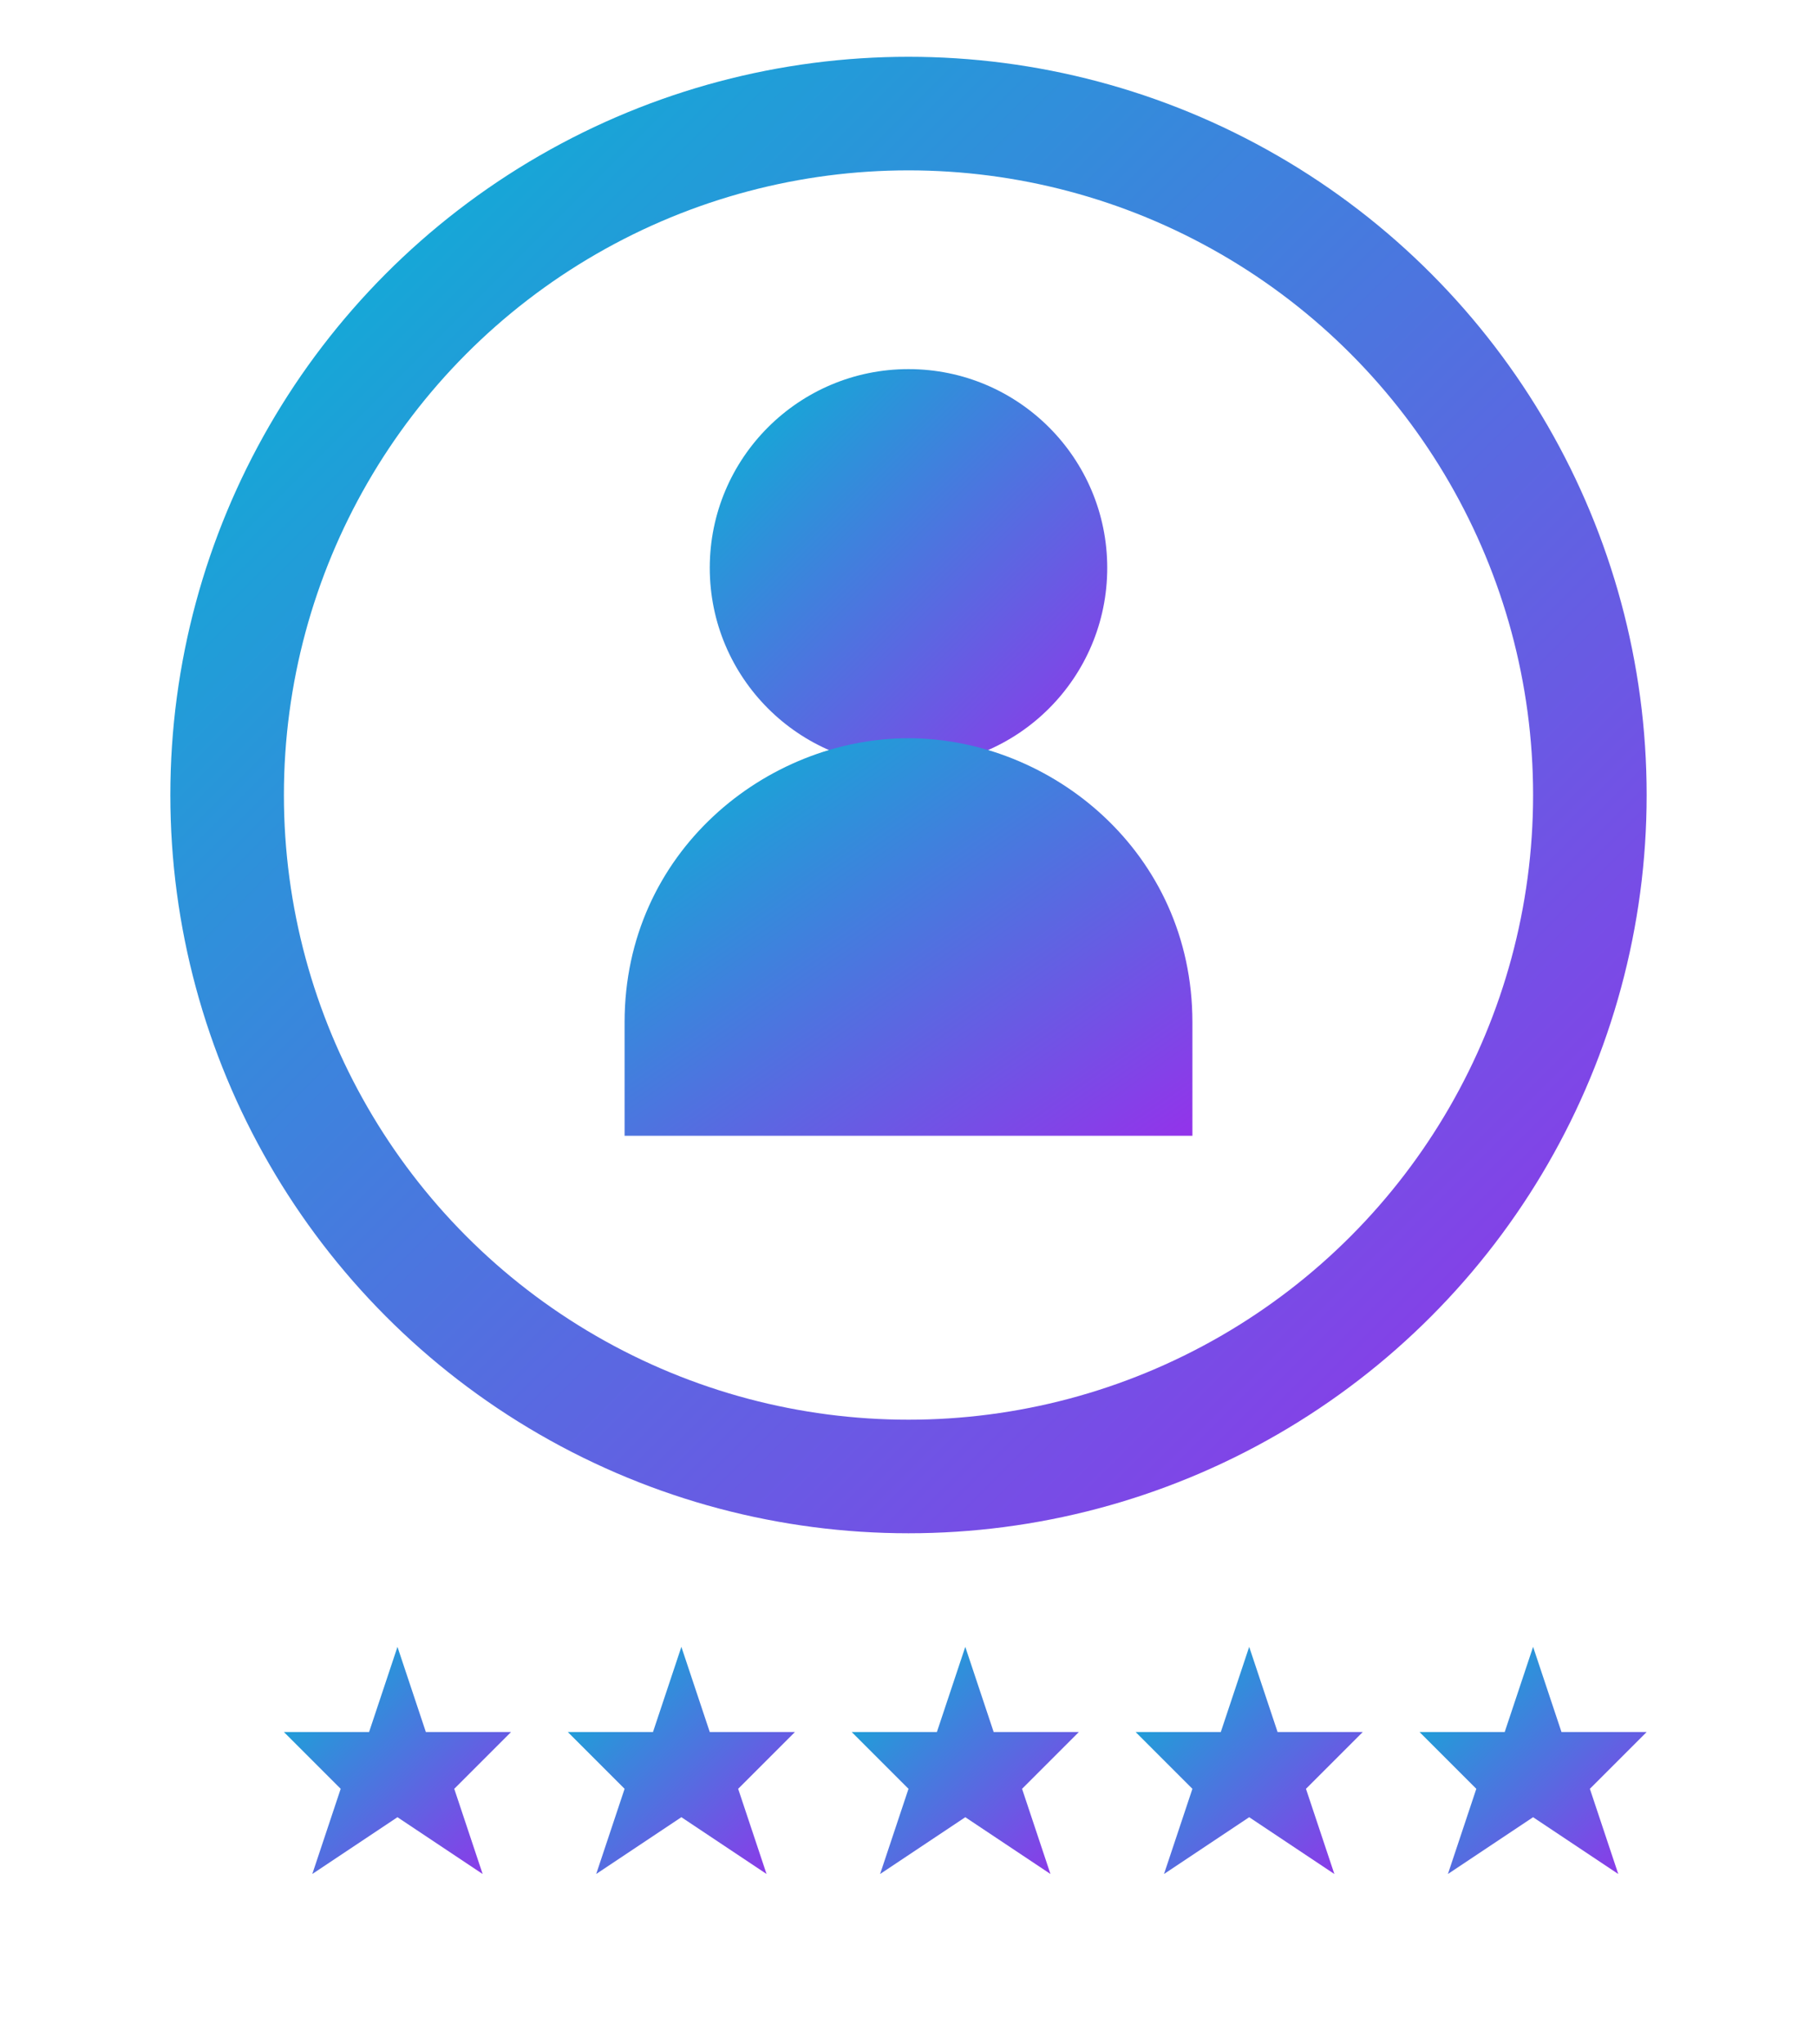
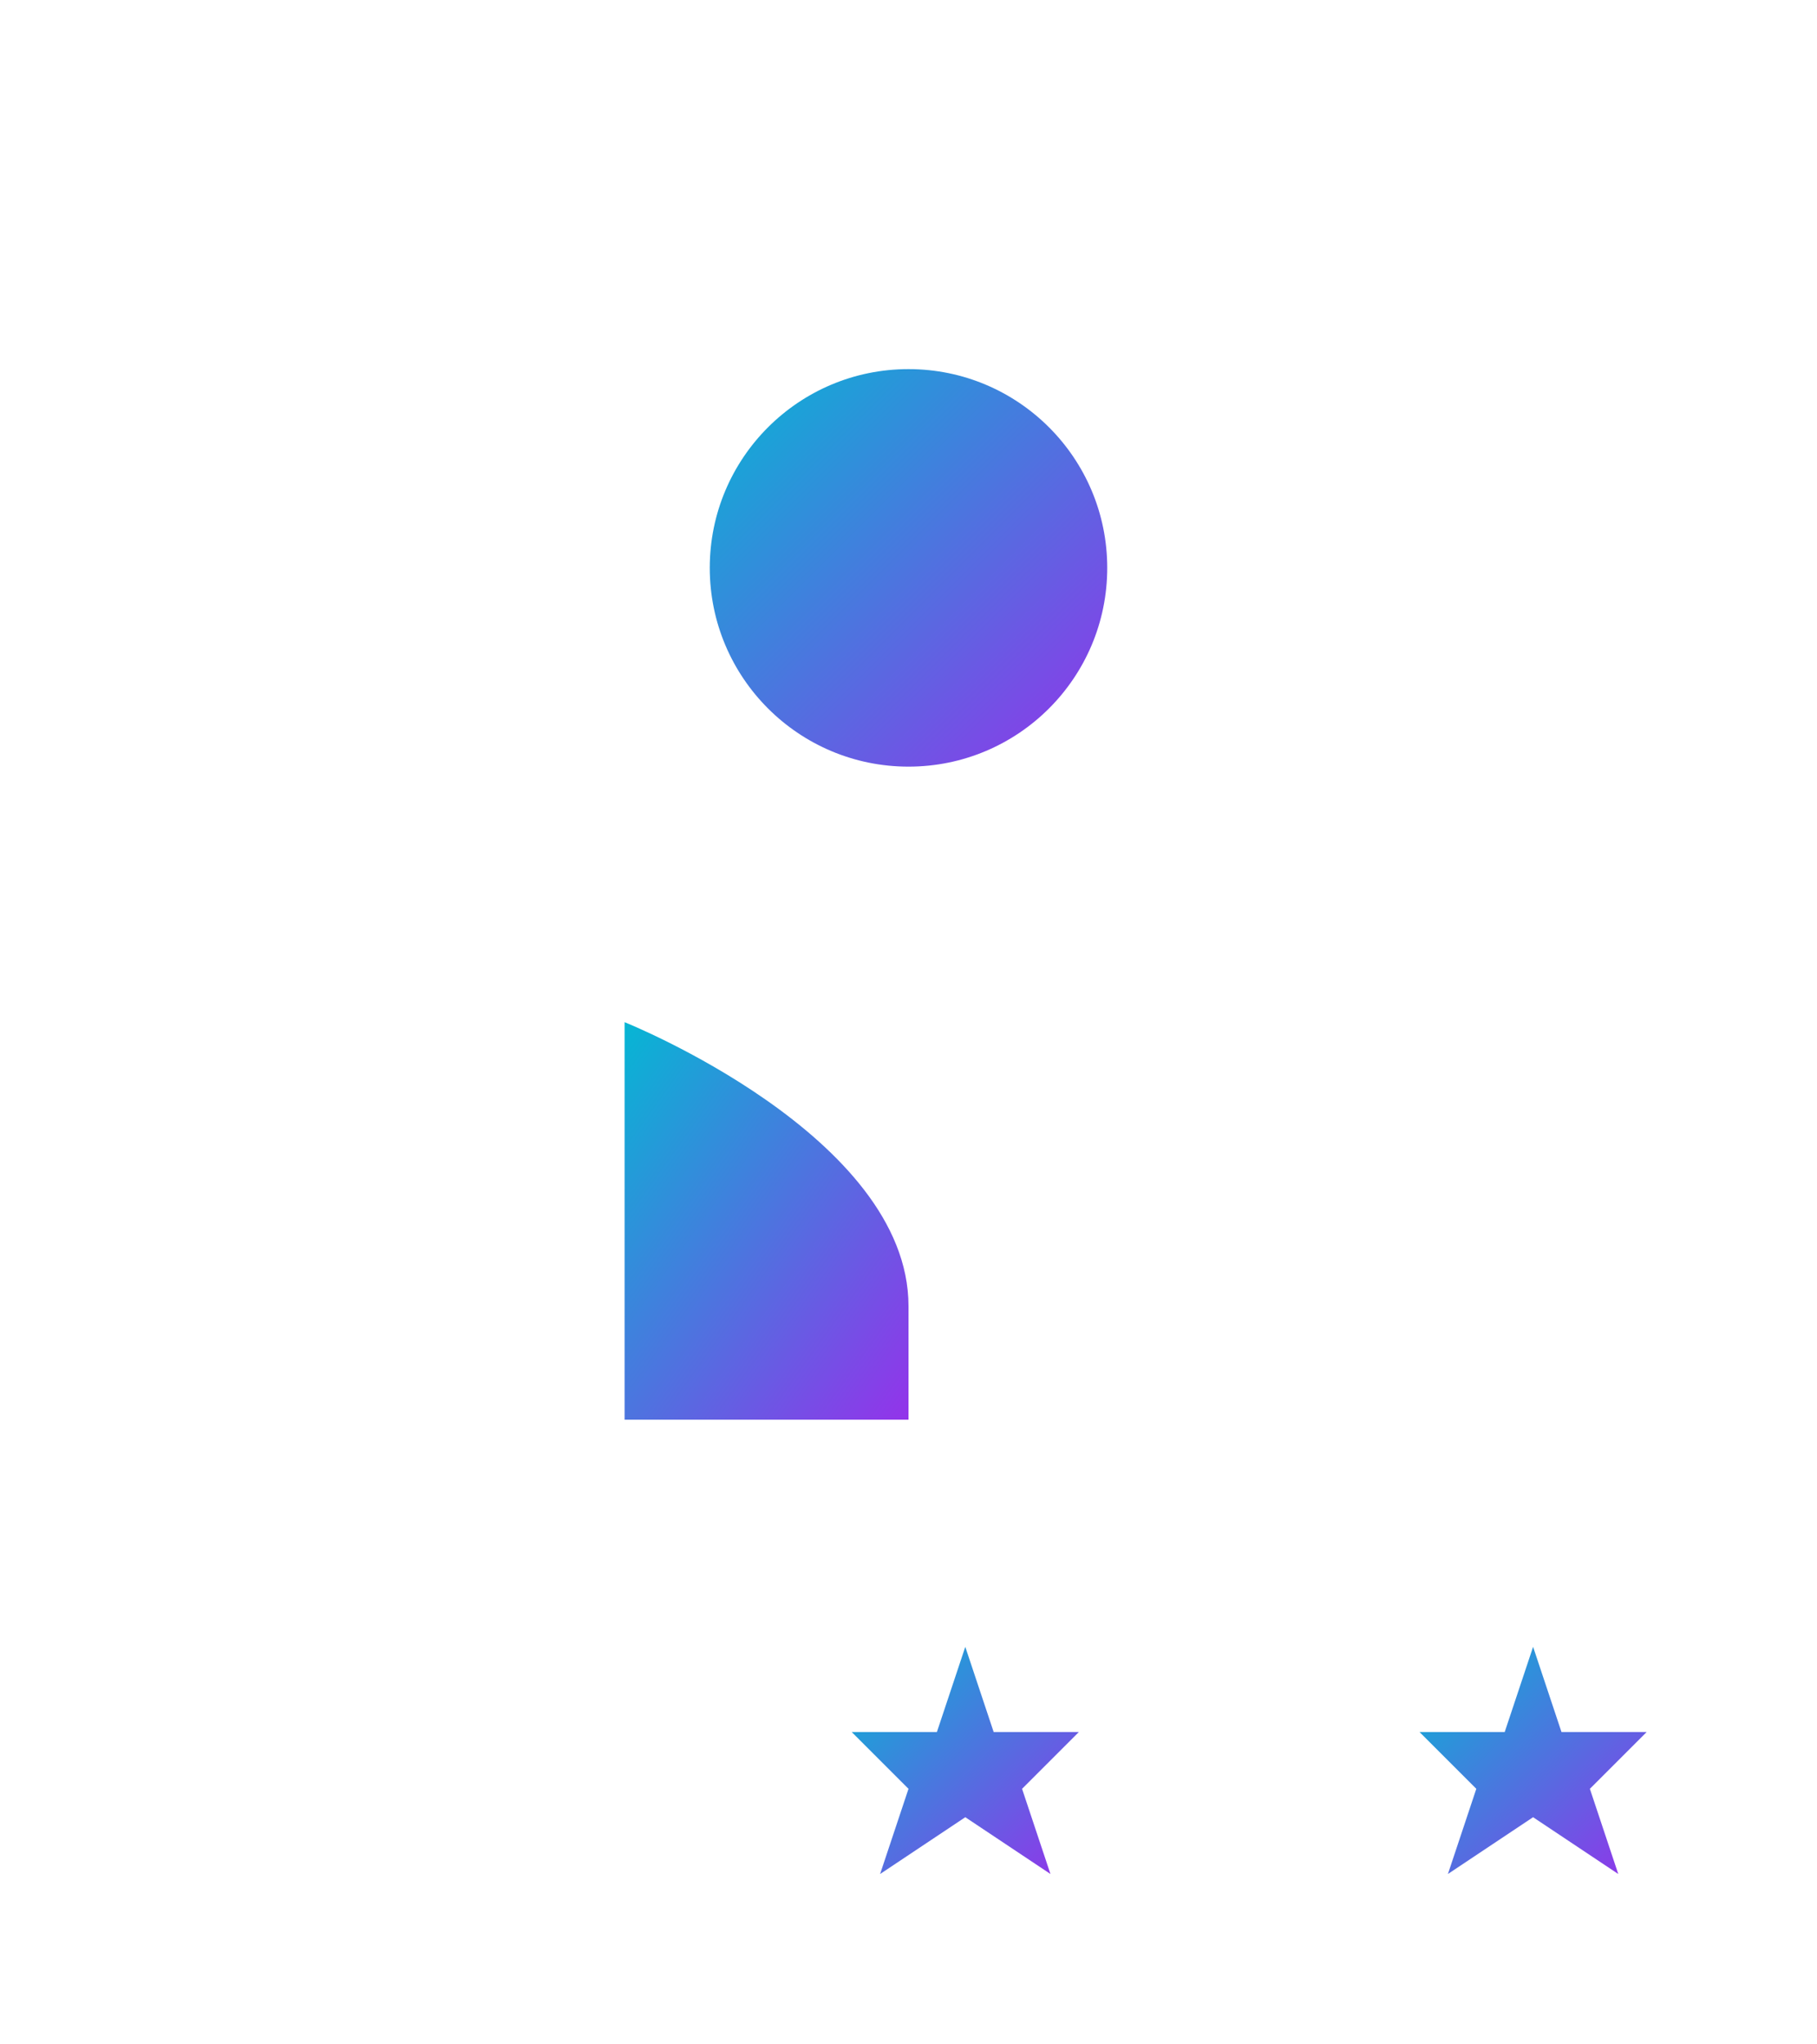
<svg xmlns="http://www.w3.org/2000/svg" viewBox="0 0 64 72" width="64" height="72">
  <defs>
    <linearGradient id="grad3" x1="0%" y1="0%" x2="100%" y2="100%">
      <stop offset="0%" stop-color="#06b6d4" />
      <stop offset="100%" stop-color="#9333ea" />
    </linearGradient>
  </defs>
-   <circle cx="32" cy="28" r="24" stroke="url(#grad3)" stroke-width="4" fill="none" />
  <circle cx="32" cy="20" r="7" fill="url(#grad3)" />
-   <path d="M22 36c0-6 5-10 10-10s10 4 10 10v4H22z" fill="url(#grad3)" />
+   <path d="M22 36s10 4 10 10v4H22z" fill="url(#grad3)" />
  <g transform="translate(10,58)">
-     <polygon points="4,0 5,3 8,3 6,5 7,8 4,6 1,8 2,5 0,3 3,3" fill="url(#grad3)" />
-     <polygon points="14,0 15,3 18,3 16,5 17,8 14,6 11,8 12,5 10,3 13,3" fill="url(#grad3)" />
    <polygon points="24,0 25,3 28,3 26,5 27,8 24,6 21,8 22,5 20,3 23,3" fill="url(#grad3)" />
-     <polygon points="34,0 35,3 38,3 36,5 37,8 34,6 31,8 32,5 30,3 33,3" fill="url(#grad3)" />
    <polygon points="44,0 45,3 48,3 46,5 47,8 44,6 41,8 42,5 40,3 43,3" fill="url(#grad3)" />
  </g>
</svg>